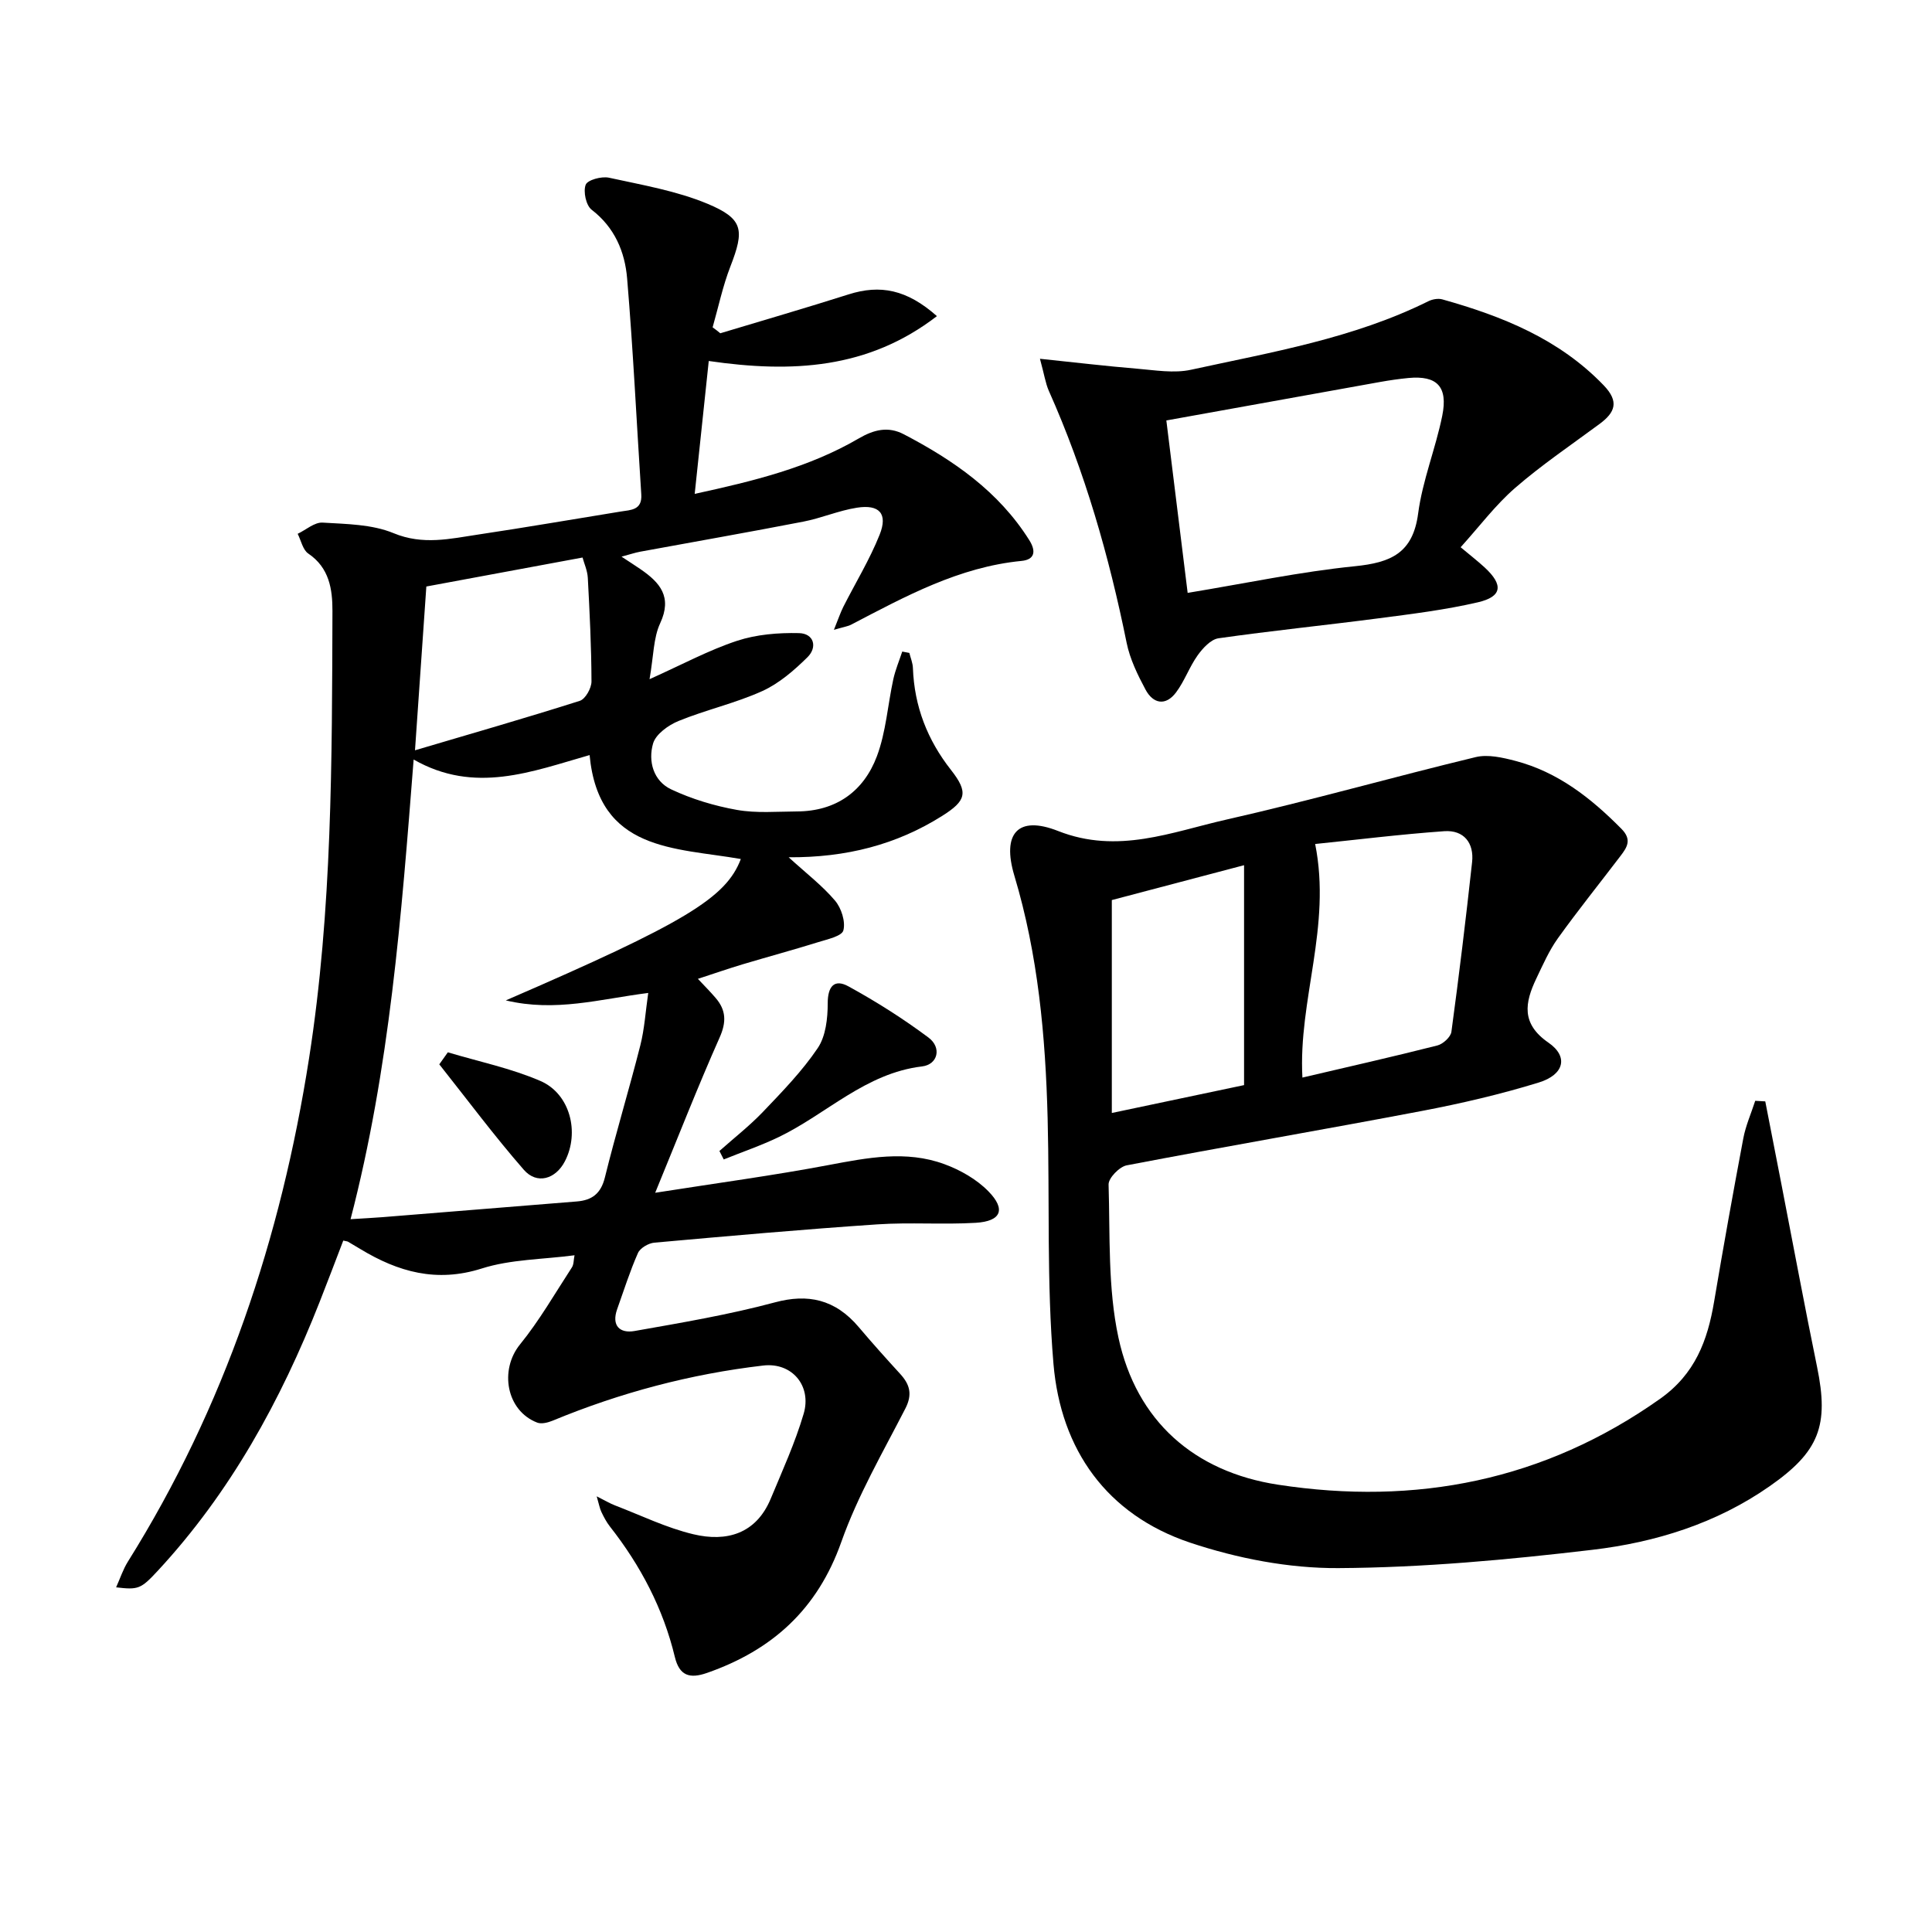
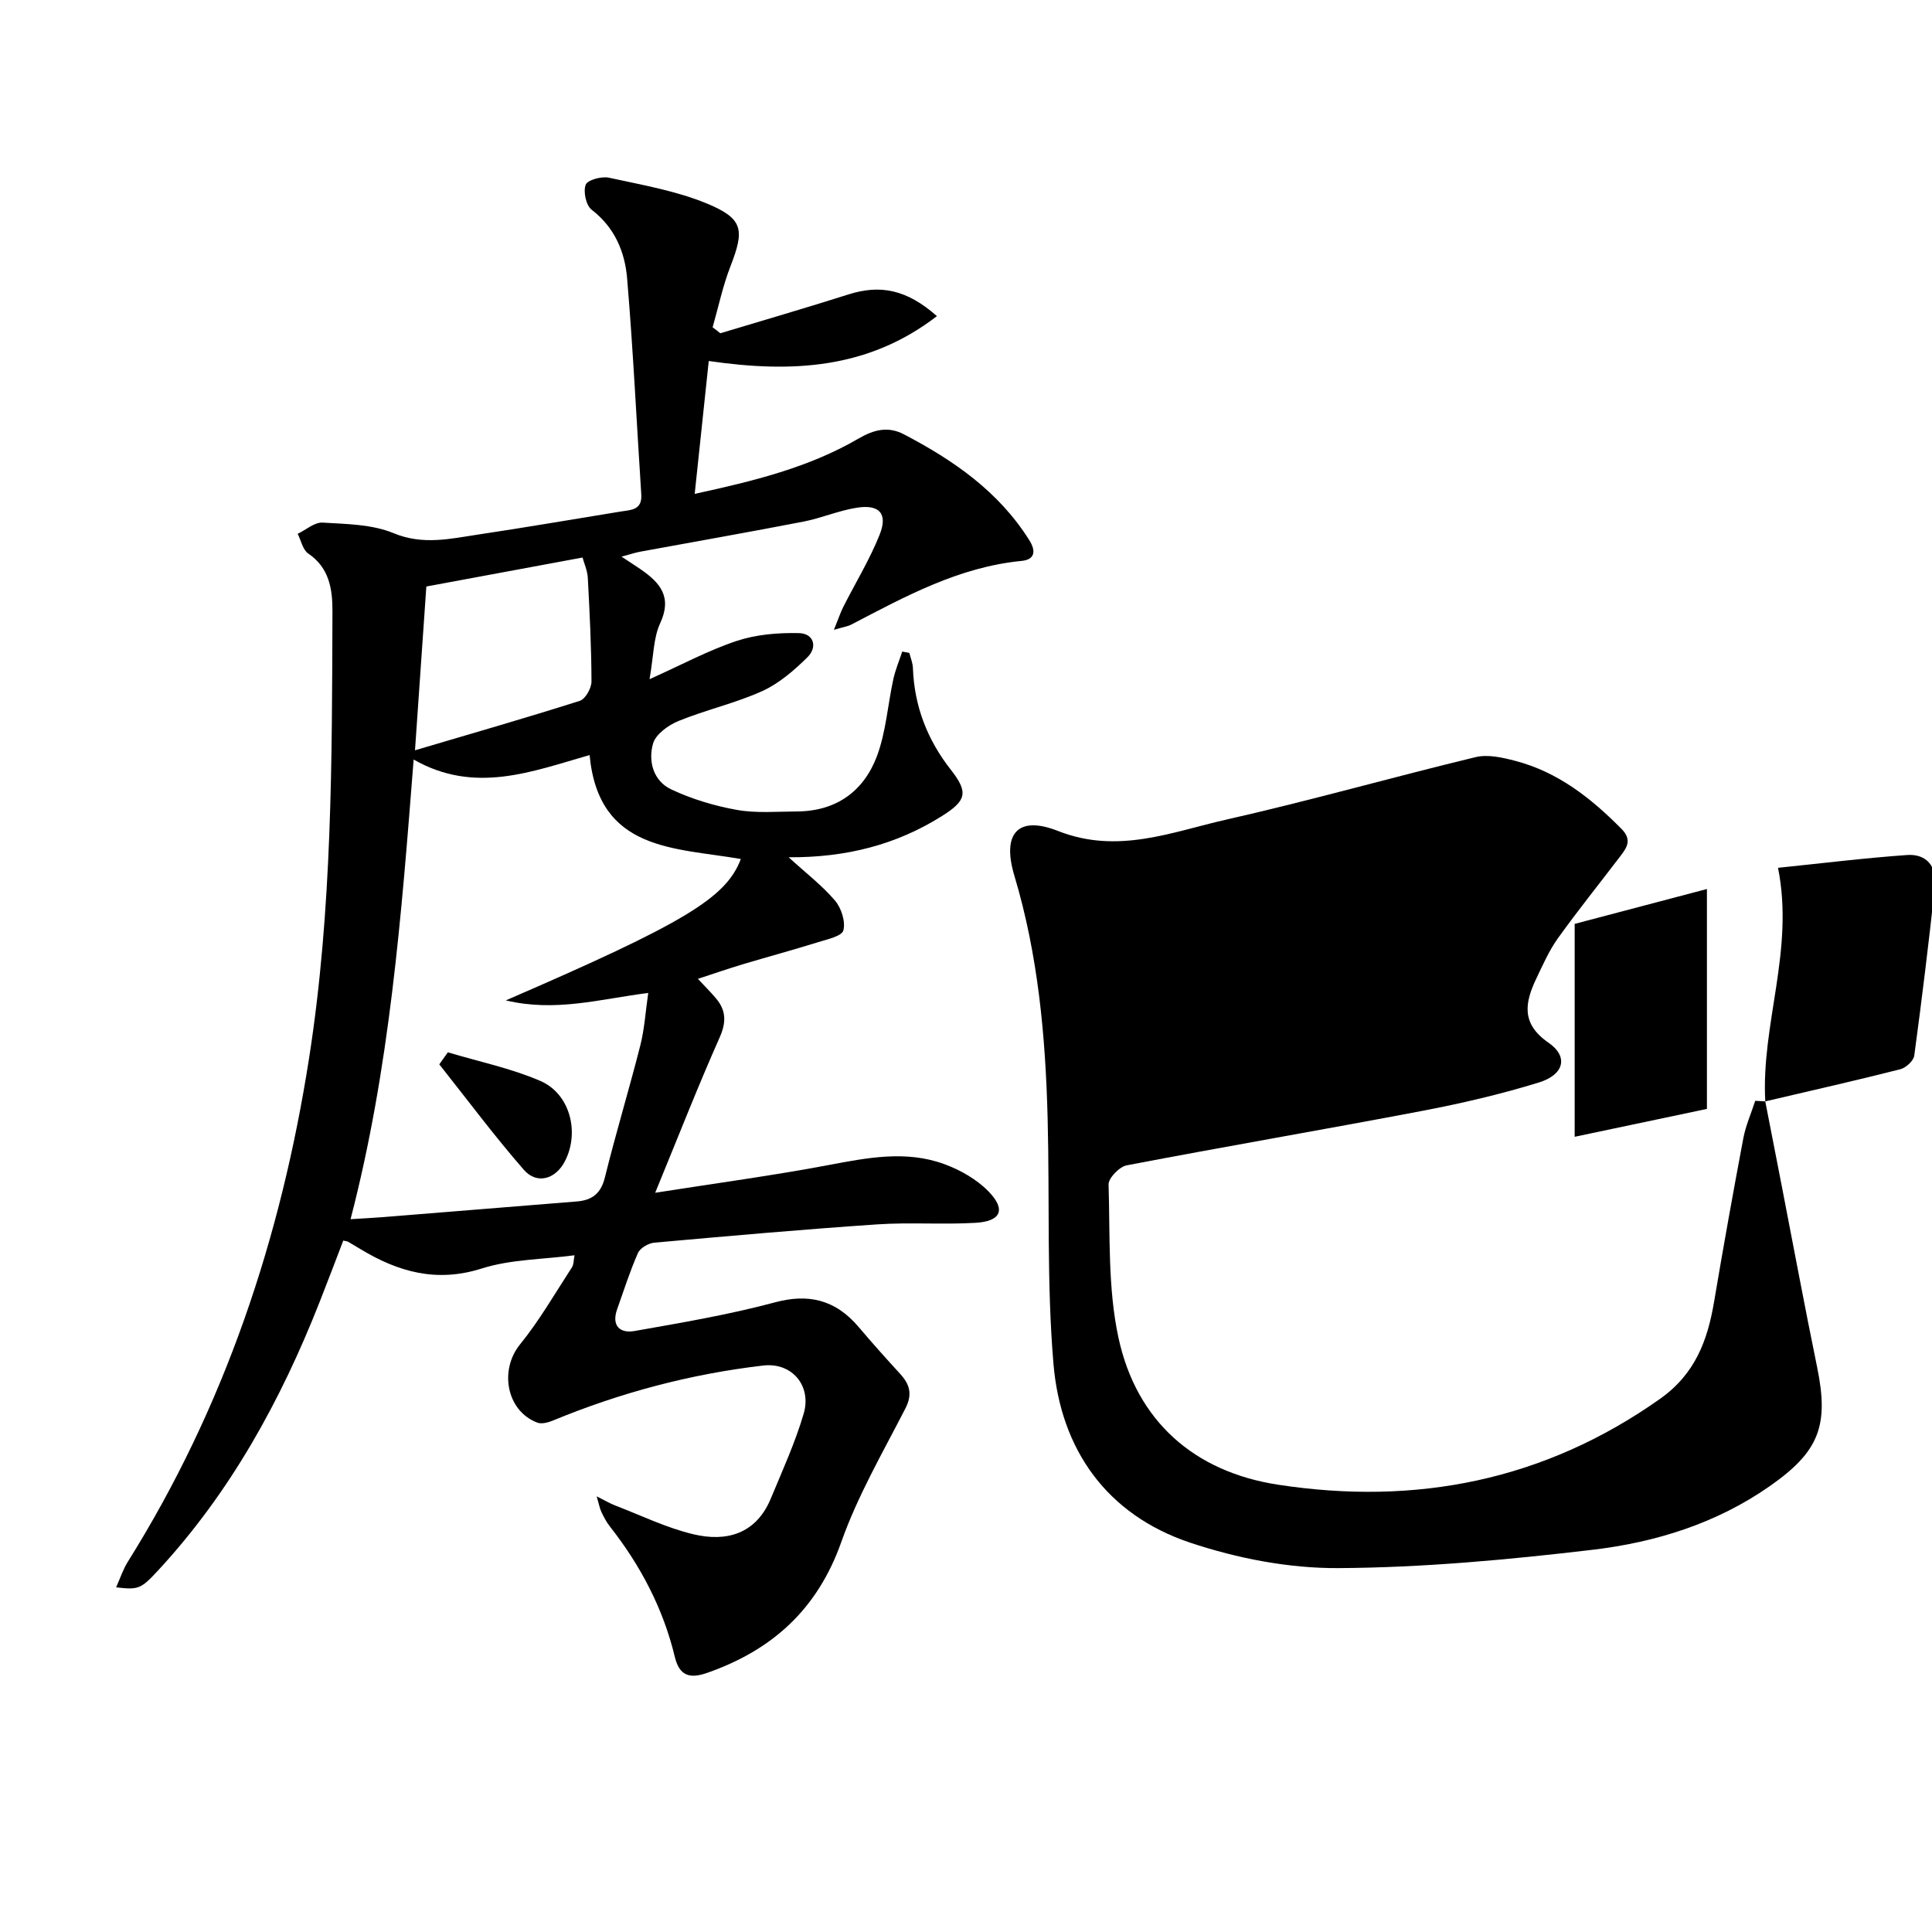
<svg xmlns="http://www.w3.org/2000/svg" enable-background="new 0 0 400 400" viewBox="0 0 400 400">
  <path d="m149.13 69c8.86-2.67 17.75-5.25 26.56-8.05 6.55-2.08 12.06-1.02 18.29 4.5-14.24 10.97-30.03 11.79-47.24 9.29-.94 8.9-1.89 17.86-2.91 27.51 12.25-2.66 23.64-5.46 33.92-11.45 3.18-1.86 6.13-2.58 9.37-.89 10.28 5.37 19.64 11.83 25.98 21.92 1.49 2.37 1.07 4.04-1.59 4.3-12.96 1.26-24.06 7.34-35.27 13.19-.69.36-1.52.47-3.59 1.08.91-2.23 1.34-3.54 1.95-4.76 2.52-4.98 5.46-9.78 7.52-14.94 1.74-4.35-.05-6.33-4.74-5.58-3.75.59-7.33 2.16-11.07 2.88-11.23 2.18-22.5 4.15-33.75 6.22-1.13.21-2.23.59-3.88 1.03 1.59 1.05 2.79 1.81 3.95 2.61 4 2.75 6.6 5.7 4.05 11.18-1.41 3.03-1.35 6.74-2.2 11.58 6.79-3.05 12.28-6.02 18.1-7.94 4.03-1.33 8.55-1.7 12.84-1.6 3.09.07 3.88 2.9 1.75 5-2.76 2.72-5.87 5.42-9.35 7-5.57 2.52-11.65 3.87-17.33 6.19-2.11.86-4.72 2.73-5.28 4.67-1.06 3.65.06 7.75 3.75 9.49 4.27 2.01 8.95 3.42 13.6 4.25 4.04.72 8.29.34 12.45.32 8.09-.04 13.8-4.15 16.54-11.42 1.89-5.03 2.24-10.63 3.4-15.95.43-1.95 1.22-3.82 1.85-5.73.49.09.98.19 1.47.28.26 1.05.71 2.09.74 3.15.29 7.92 3 14.87 7.89 21.09 3.67 4.67 3.11 6.37-1.78 9.47-9.51 6.01-19.94 8.67-31.84 8.6 3.7 3.37 6.99 5.89 9.6 8.97 1.31 1.54 2.21 4.35 1.73 6.17-.31 1.2-3.36 1.85-5.27 2.45-5.17 1.61-10.39 3.02-15.58 4.57-3 .9-5.95 1.93-9.27 3.01 1.27 1.36 2.53 2.61 3.68 3.96 2.17 2.53 2.25 4.99.81 8.21-4.48 10.08-8.5 20.37-13.33 32.12 13.07-2.05 24.52-3.59 35.85-5.73 8.07-1.52 16.08-3.11 24.01-.2 3.31 1.21 6.68 3.13 9.12 5.62 3.69 3.76 2.65 6.21-2.61 6.53-6.77.4-13.59-.13-20.35.32-15.41 1.04-30.81 2.41-46.2 3.79-1.22.11-2.93 1.11-3.39 2.15-1.67 3.77-2.91 7.72-4.3 11.61-1.22 3.42.54 5.07 3.6 4.53 9.75-1.72 19.56-3.38 29.1-5.94 6.71-1.8 12.39-.7 17.33 5.15 2.78 3.29 5.66 6.5 8.57 9.68 1.99 2.18 2.57 4.22 1.07 7.15-4.67 9.1-9.88 18.06-13.27 27.65-4.93 13.92-14.28 22.38-27.8 27.1-3.61 1.26-5.72.58-6.66-3.3-2.41-10.03-7.1-18.94-13.45-27.02-.71-.91-1.26-1.96-1.76-3.01-.34-.71-.47-1.52-.97-3.23 1.74.87 2.74 1.48 3.82 1.89 5.37 2.06 10.63 4.64 16.19 5.96 6.87 1.64 12.99-.06 16.03-7.38 2.41-5.8 5.04-11.56 6.81-17.57 1.7-5.77-2.41-10.68-8.38-9.98-15.03 1.75-29.57 5.61-43.58 11.41-.98.4-2.32.75-3.22.4-6.39-2.47-7.85-10.89-3.54-16.19 4.02-4.95 7.23-10.56 10.73-15.93.41-.62.35-1.55.55-2.52-6.59.87-13.21.83-19.21 2.74-9.36 2.97-17.3.71-25.12-4.02-.85-.51-1.71-1.03-2.57-1.53-.14-.08-.32-.08-.98-.23-1.61 4.19-3.22 8.47-4.9 12.72-8.05 20.43-18.48 39.44-33.52 55.66-3.5 3.77-4.02 3.95-8.61 3.41.85-1.89 1.44-3.72 2.42-5.29 20.06-32.04 31.72-67.05 37.53-104.26 4.8-30.73 4.74-61.66 4.84-92.6.01-4.49-.65-8.94-5-11.88-1.14-.77-1.49-2.69-2.2-4.09 1.72-.82 3.49-2.42 5.16-2.32 4.95.3 10.24.34 14.7 2.19 6.09 2.52 11.72 1.15 17.53.28 9.84-1.47 19.66-3.17 29.48-4.76 2.12-.34 4.48-.27 4.27-3.54-.97-14.91-1.68-29.84-2.93-44.72-.46-5.5-2.57-10.56-7.35-14.23-1.16-.89-1.77-3.75-1.23-5.17.38-1 3.29-1.79 4.81-1.46 6.89 1.51 13.99 2.72 20.44 5.41 7.44 3.12 7.63 5.44 4.71 12.97-1.58 4.07-2.48 8.39-3.68 12.6.56.39 1.08.81 1.59 1.23zm-76.55 183.42c2.72-.17 4.67-.27 6.62-.42 13.41-1.08 26.81-2.16 40.22-3.25 3.12-.25 4.98-1.6 5.81-4.95 2.26-9.16 5.02-18.21 7.34-27.36.87-3.43 1.08-7.02 1.64-10.86-10.06 1.27-19.16 4-29.49 1.54 37.07-16.04 45.61-21.21 48.66-29.27-13.61-2.39-29.43-1.51-31.31-21.52-11.95 3.41-23.8 8.15-36.43.92-2.54 32.47-4.95 63.98-13.06 95.17zm13.34-97.08c11.69-3.46 22.96-6.69 34.12-10.24 1.16-.37 2.43-2.63 2.42-4.02-.02-7.15-.38-14.29-.76-21.43-.08-1.52-.77-3.02-1.09-4.22-11.48 2.13-22.35 4.15-32.34 6-.77 11.11-1.51 21.81-2.35 33.91z" />
-   <path d="m365.48 228.03c1.13 5.8 2.26 11.59 3.39 17.39 2.44 12.54 4.77 25.1 7.34 37.61 2.49 12.11.45 17.5-9.8 24.66-11.04 7.72-23.65 11.64-36.71 13.18-17.46 2.06-35.06 3.69-52.62 3.79-10.25.06-20.92-2.01-30.68-5.27-17.25-5.78-26.78-19.24-28.29-37.01-1.43-16.87-.77-33.92-1.21-50.88-.44-16.98-1.97-33.81-6.89-50.21-2.6-8.67.67-12.55 9.06-9.24 12.36 4.87 23.49.2 34.87-2.37 17.28-3.91 34.35-8.77 51.59-12.93 2.53-.61 5.56.09 8.2.78 8.81 2.3 15.68 7.71 21.98 14.08 2.2 2.22 1.17 3.81-.19 5.59-4.33 5.69-8.81 11.26-12.98 17.07-1.82 2.54-3.1 5.48-4.46 8.32-2.37 4.98-3.2 9.34 2.51 13.28 4.18 2.88 3.28 6.63-2.02 8.26-7.9 2.43-16 4.32-24.13 5.87-20.37 3.88-40.81 7.37-61.17 11.27-1.51.29-3.79 2.64-3.75 3.97.32 10.59-.17 21.44 2.04 31.69 3.73 17.32 15.73 27.81 33.04 30.46 28.48 4.37 55.11-.8 79.1-17.78 7.26-5.14 9.83-12.06 11.19-20.13 1.9-11.28 3.92-22.54 6.04-33.78.5-2.66 1.63-5.19 2.47-7.79.7.04 1.39.08 2.08.12zm-95.83-4.93c9.6-2.25 18.81-4.33 27.95-6.65 1.17-.3 2.76-1.75 2.9-2.84 1.58-11.68 3-23.38 4.28-35.1.44-4-1.72-6.7-5.76-6.42-9.16.65-18.28 1.79-26.73 2.65 3.42 17.15-3.52 32.26-2.64 48.36zm-39.46-36.75v44.08c9.41-1.98 18.51-3.9 27.38-5.77 0-15.5 0-30.34 0-45.53-9.36 2.46-18.29 4.82-27.38 7.22z" />
-   <path d="m215.31 74.28c7.42.77 13.73 1.53 20.07 2.05 3.74.31 7.67 1 11.22.22 16.68-3.64 33.62-6.49 49.14-14.19.83-.41 2.01-.62 2.87-.38 12.43 3.49 24.18 8.19 33.42 17.8 3.26 3.39 2.36 5.62-.88 8.01-5.87 4.34-11.95 8.45-17.46 13.23-4.09 3.55-7.4 7.99-11.28 12.28 1.99 1.67 3.55 2.87 4.99 4.2 3.89 3.6 3.62 6.03-1.42 7.2-6.76 1.57-13.69 2.42-20.59 3.32-11.03 1.44-22.1 2.56-33.11 4.13-1.6.23-3.25 2.04-4.32 3.53-1.71 2.39-2.7 5.31-4.46 7.66-2.15 2.88-4.75 2.4-6.34-.58-1.63-3.05-3.22-6.31-3.9-9.66-3.64-17.95-8.64-35.44-16.12-52.2-.68-1.56-.94-3.36-1.83-6.62zm30.58 48.47c12.09-1.99 23.31-4.38 34.64-5.52 7.39-.75 11.99-2.67 13.08-10.91.9-6.84 3.61-13.43 4.99-20.23 1.23-6.07-1.1-8.38-6.99-7.83-1.98.19-3.96.48-5.92.83-14.63 2.62-29.26 5.27-44.21 7.96 1.51 12.21 2.93 23.66 4.41 35.7z" />
-   <path d="m148.95 238.3c3.02-2.69 6.24-5.2 9.03-8.12 4-4.19 8.1-8.41 11.32-13.18 1.67-2.47 2.07-6.15 2.07-9.28 0-3.55 1.4-5.09 4.28-3.51 5.75 3.15 11.34 6.69 16.59 10.61 2.76 2.06 1.96 5.57-1.33 5.97-11.72 1.4-19.75 9.83-29.65 14.61-3.69 1.78-7.61 3.11-11.42 4.65-.29-.58-.59-1.17-.89-1.75z" />
+   <path d="m365.48 228.03c1.13 5.8 2.26 11.59 3.39 17.39 2.44 12.54 4.77 25.1 7.34 37.61 2.49 12.11.45 17.5-9.8 24.66-11.04 7.72-23.65 11.64-36.71 13.18-17.46 2.06-35.06 3.69-52.62 3.79-10.25.06-20.92-2.01-30.68-5.27-17.25-5.78-26.78-19.24-28.29-37.01-1.43-16.87-.77-33.92-1.21-50.88-.44-16.98-1.97-33.81-6.89-50.21-2.6-8.67.67-12.55 9.06-9.24 12.36 4.87 23.49.2 34.87-2.37 17.28-3.91 34.35-8.77 51.59-12.93 2.53-.61 5.56.09 8.2.78 8.81 2.3 15.68 7.71 21.98 14.08 2.2 2.22 1.17 3.81-.19 5.59-4.33 5.69-8.81 11.26-12.98 17.07-1.82 2.54-3.1 5.48-4.46 8.32-2.37 4.98-3.2 9.34 2.51 13.28 4.18 2.88 3.28 6.63-2.02 8.26-7.9 2.43-16 4.32-24.13 5.87-20.37 3.88-40.81 7.37-61.17 11.27-1.51.29-3.79 2.64-3.75 3.97.32 10.59-.17 21.44 2.04 31.69 3.73 17.32 15.73 27.81 33.04 30.46 28.48 4.37 55.11-.8 79.1-17.78 7.26-5.14 9.83-12.06 11.19-20.13 1.9-11.28 3.92-22.54 6.04-33.78.5-2.66 1.63-5.19 2.47-7.79.7.04 1.39.08 2.08.12zc9.6-2.25 18.81-4.33 27.95-6.65 1.17-.3 2.76-1.75 2.9-2.84 1.58-11.68 3-23.38 4.28-35.1.44-4-1.72-6.7-5.76-6.42-9.16.65-18.28 1.79-26.73 2.65 3.42 17.15-3.52 32.26-2.64 48.36zm-39.46-36.75v44.08c9.41-1.98 18.51-3.9 27.38-5.77 0-15.5 0-30.34 0-45.53-9.36 2.46-18.29 4.82-27.38 7.22z" />
  <path d="m92.72 217.87c6.4 1.92 13.04 3.29 19.14 5.92 6.19 2.66 8.19 10.68 5.09 16.65-1.92 3.7-5.79 4.86-8.5 1.75-6.12-7.02-11.7-14.52-17.5-21.83.59-.83 1.18-1.66 1.77-2.49z" />
</svg>